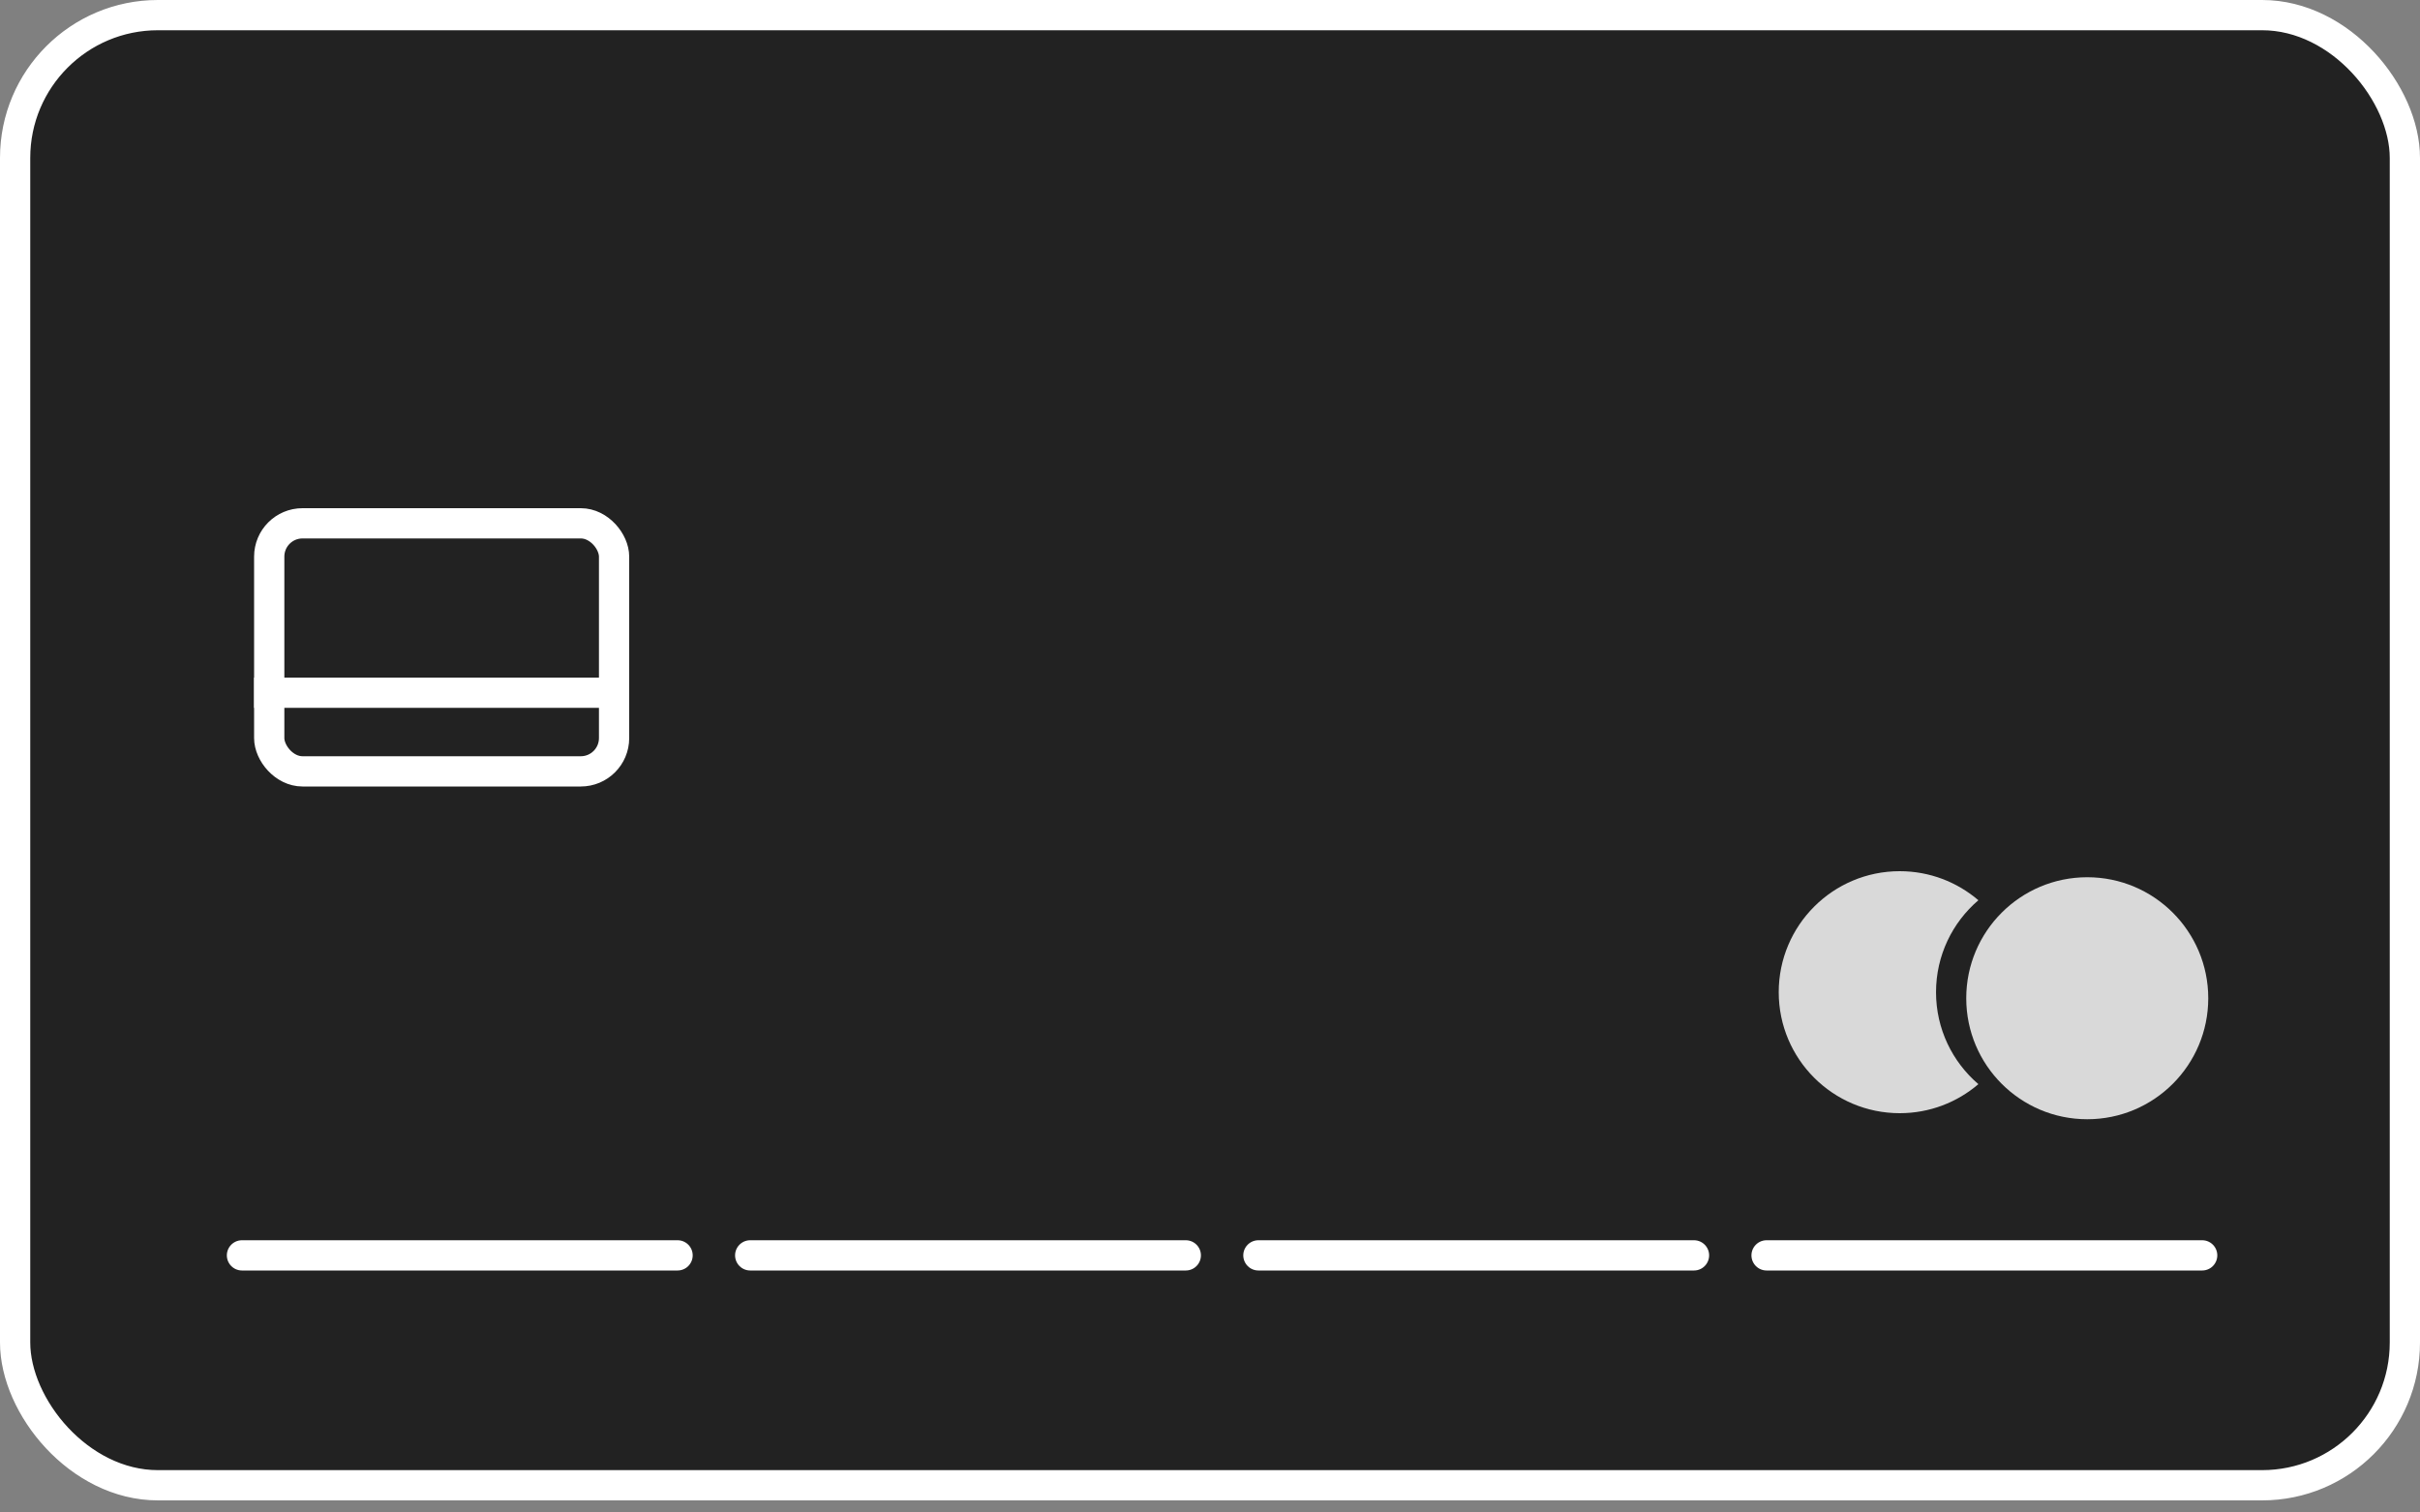
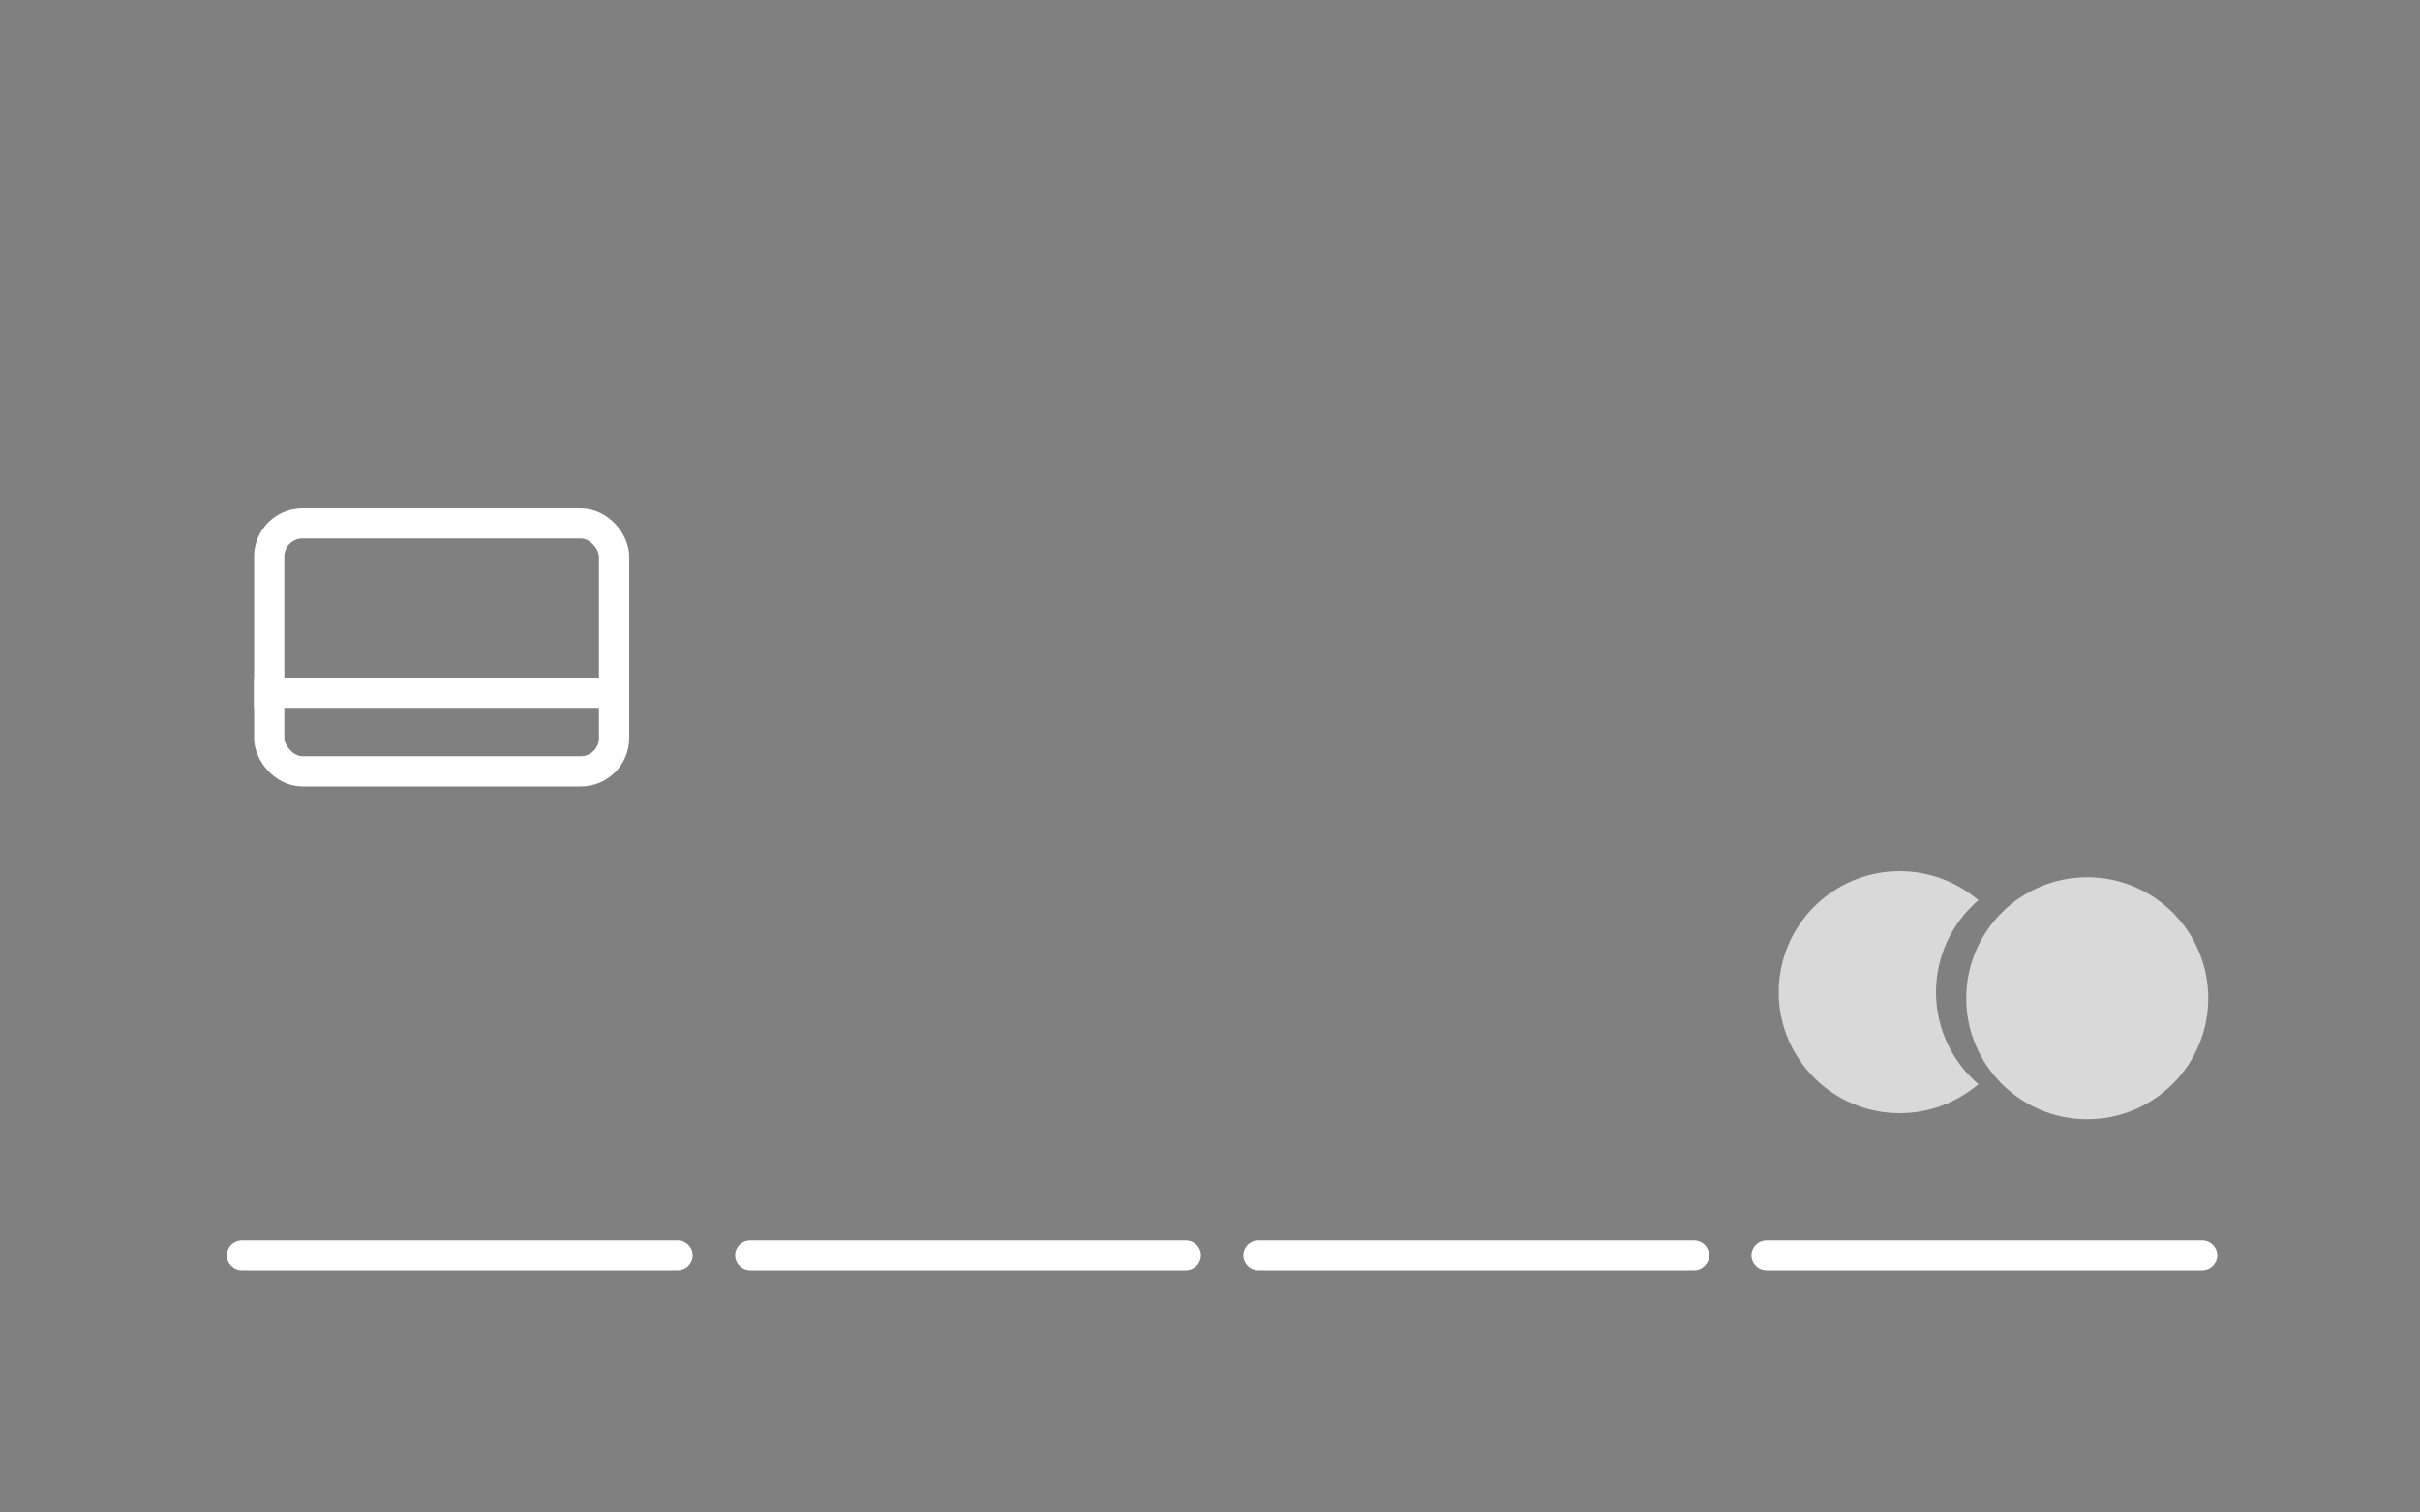
<svg xmlns="http://www.w3.org/2000/svg" width="80" height="50" viewBox="0 0 80 50" fill="none">
  <rect x="0" y="0" width="80" height="50" fill="#808080" stroke="none" />
-   <rect x="0.5" y="0.5" width="79" height="48.6" rx="4.72" fill="#222222" stroke="white" />
  <path d="M7.999 41.5H22.399" stroke="white" stroke-linecap="round" />
  <path d="M24.8 41.5H39.2" stroke="white" stroke-linecap="round" />
  <path d="M41.6 41.5H56" stroke="white" stroke-linecap="round" />
  <path d="M58.399 41.5H72.799" stroke="white" stroke-linecap="round" />
  <rect x="8.9" y="17.3" width="11.4" height="8.2" rx="1.1" stroke="white" />
  <line x1="20.8" y1="22.9" x2="8.4" y2="22.9" stroke="white" />
  <path fill-rule="evenodd" clip-rule="evenodd" d="M65.401 29.76C64.544 30.494 64.001 31.584 64.001 32.8C64.001 34.017 64.544 35.106 65.401 35.84C64.701 36.439 63.793 36.8 62.801 36.8C60.592 36.8 58.801 35.009 58.801 32.8C58.801 30.591 60.592 28.8 62.801 28.8C63.793 28.8 64.701 29.162 65.401 29.76Z" fill="#D9D9D9" />
  <ellipse cx="69" cy="33" rx="4" ry="4" fill="#D9D9D9" />
</svg>